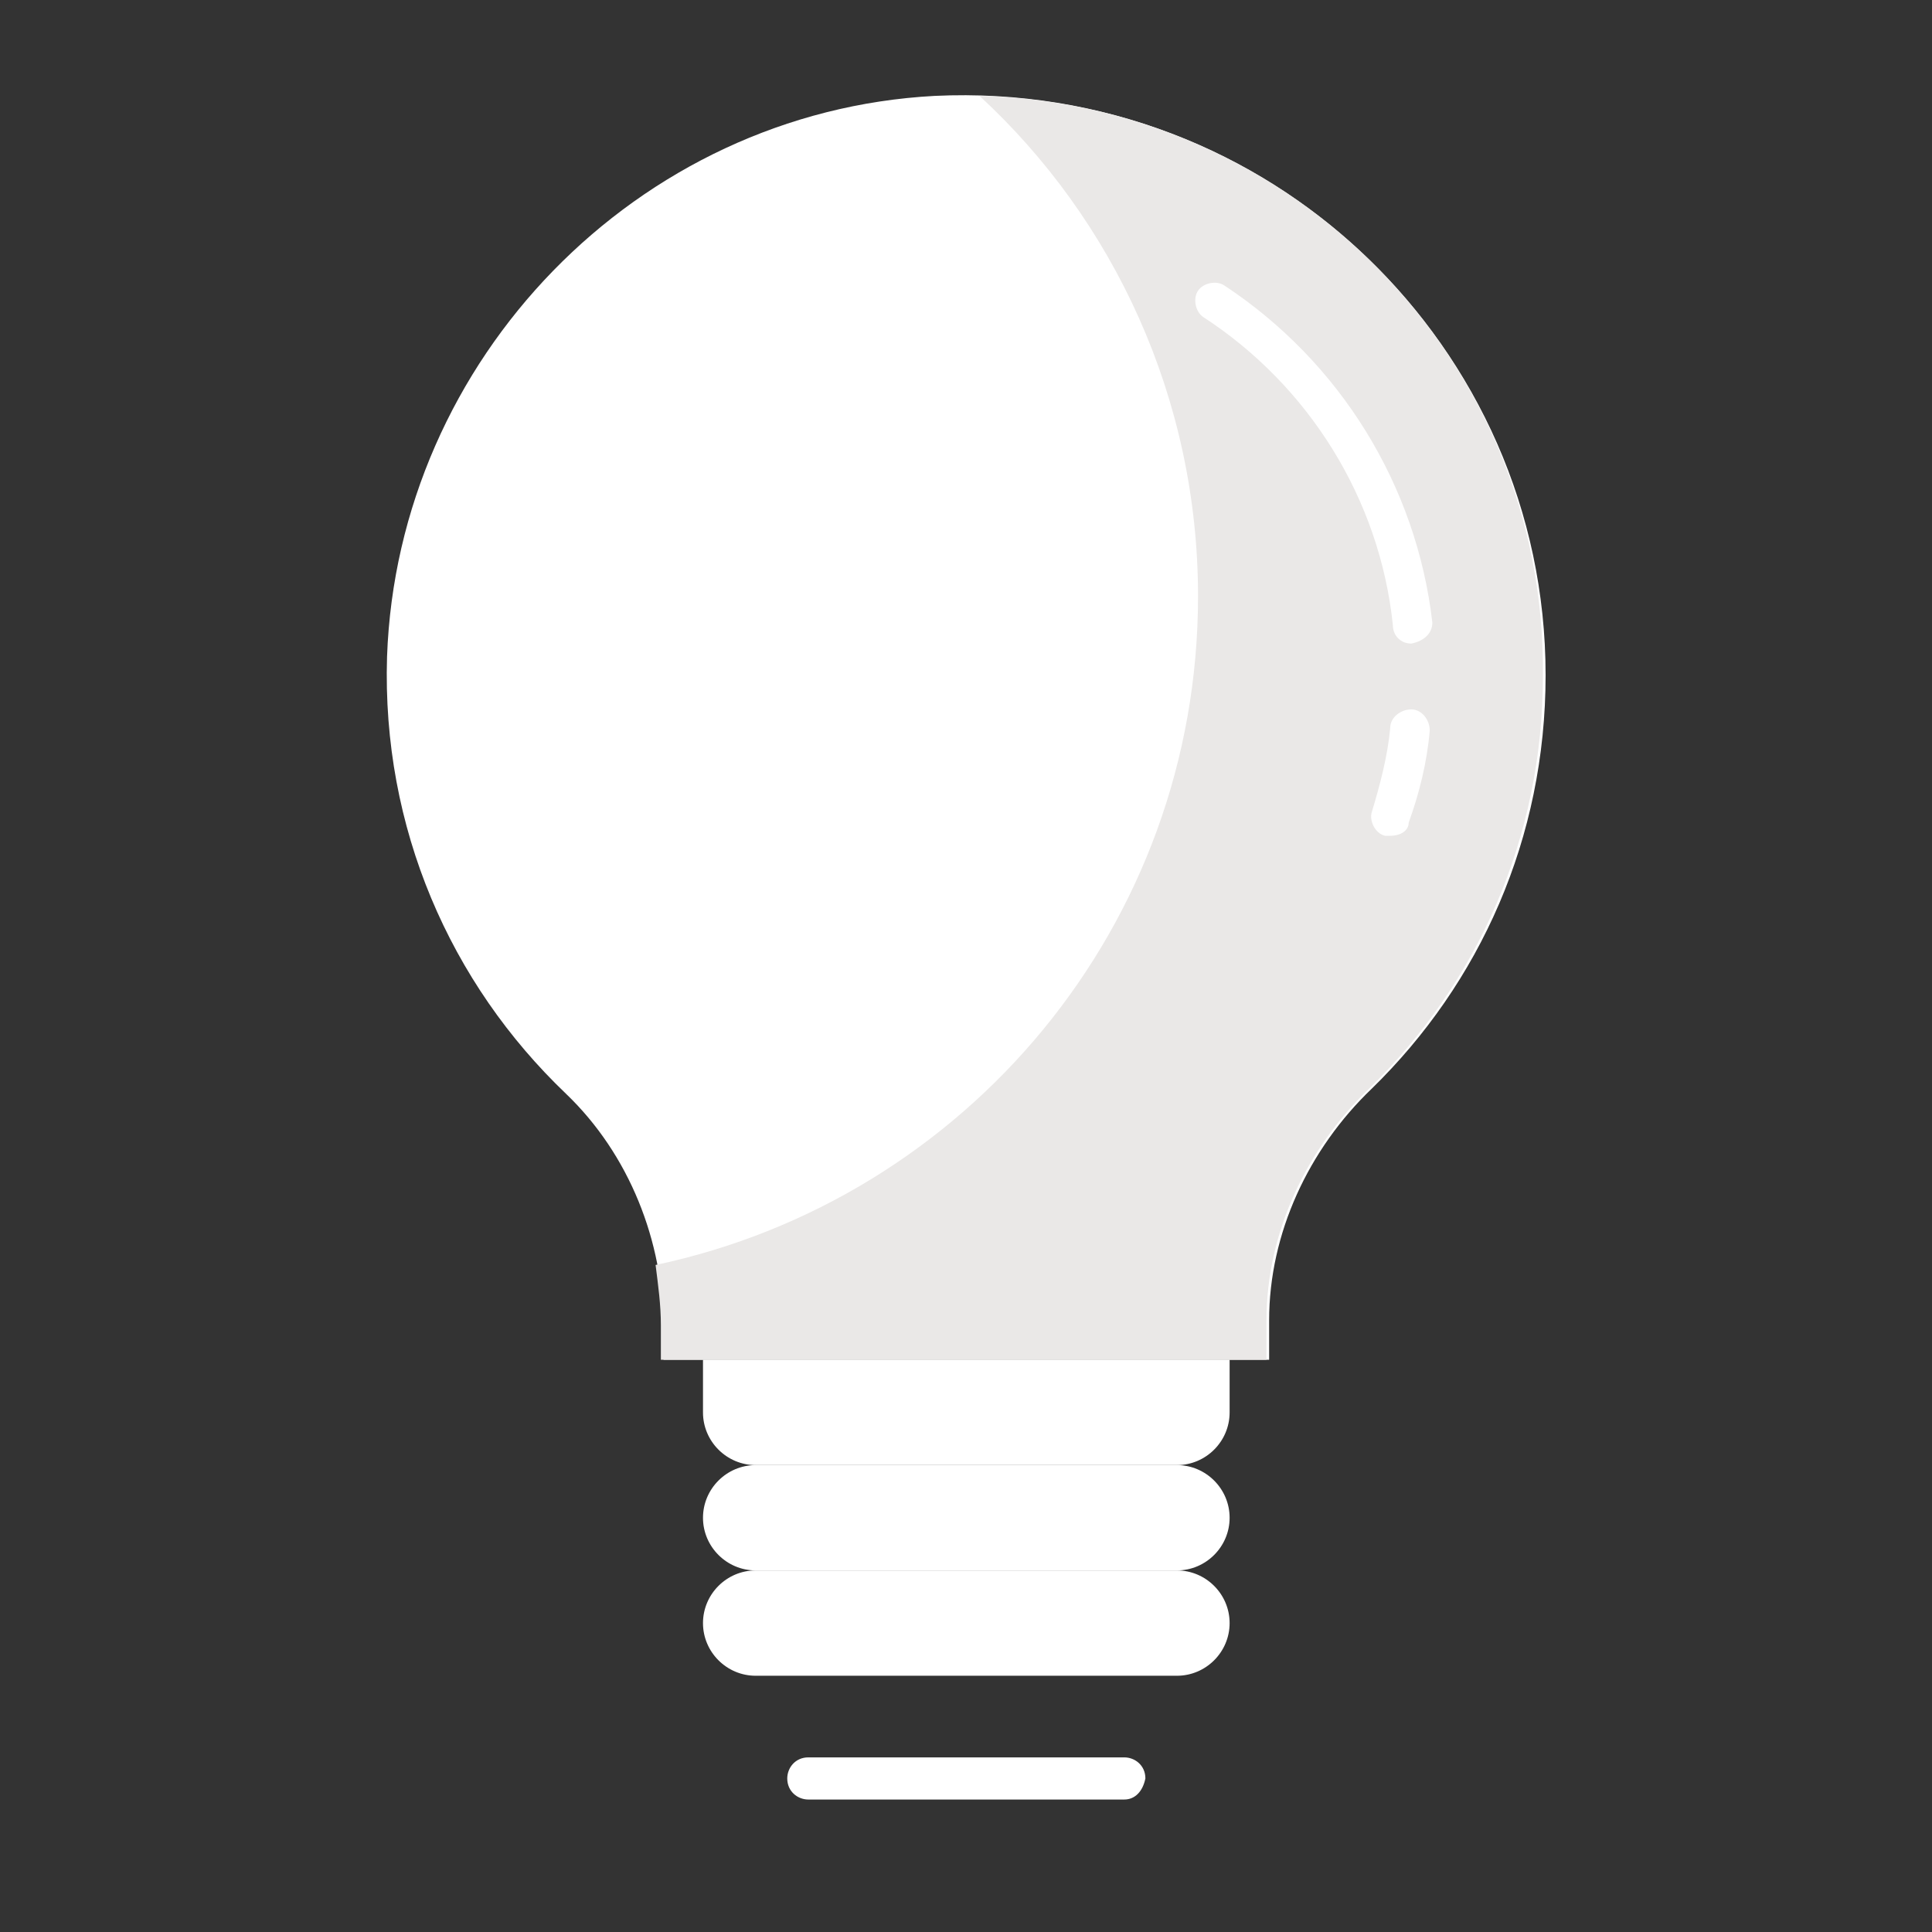
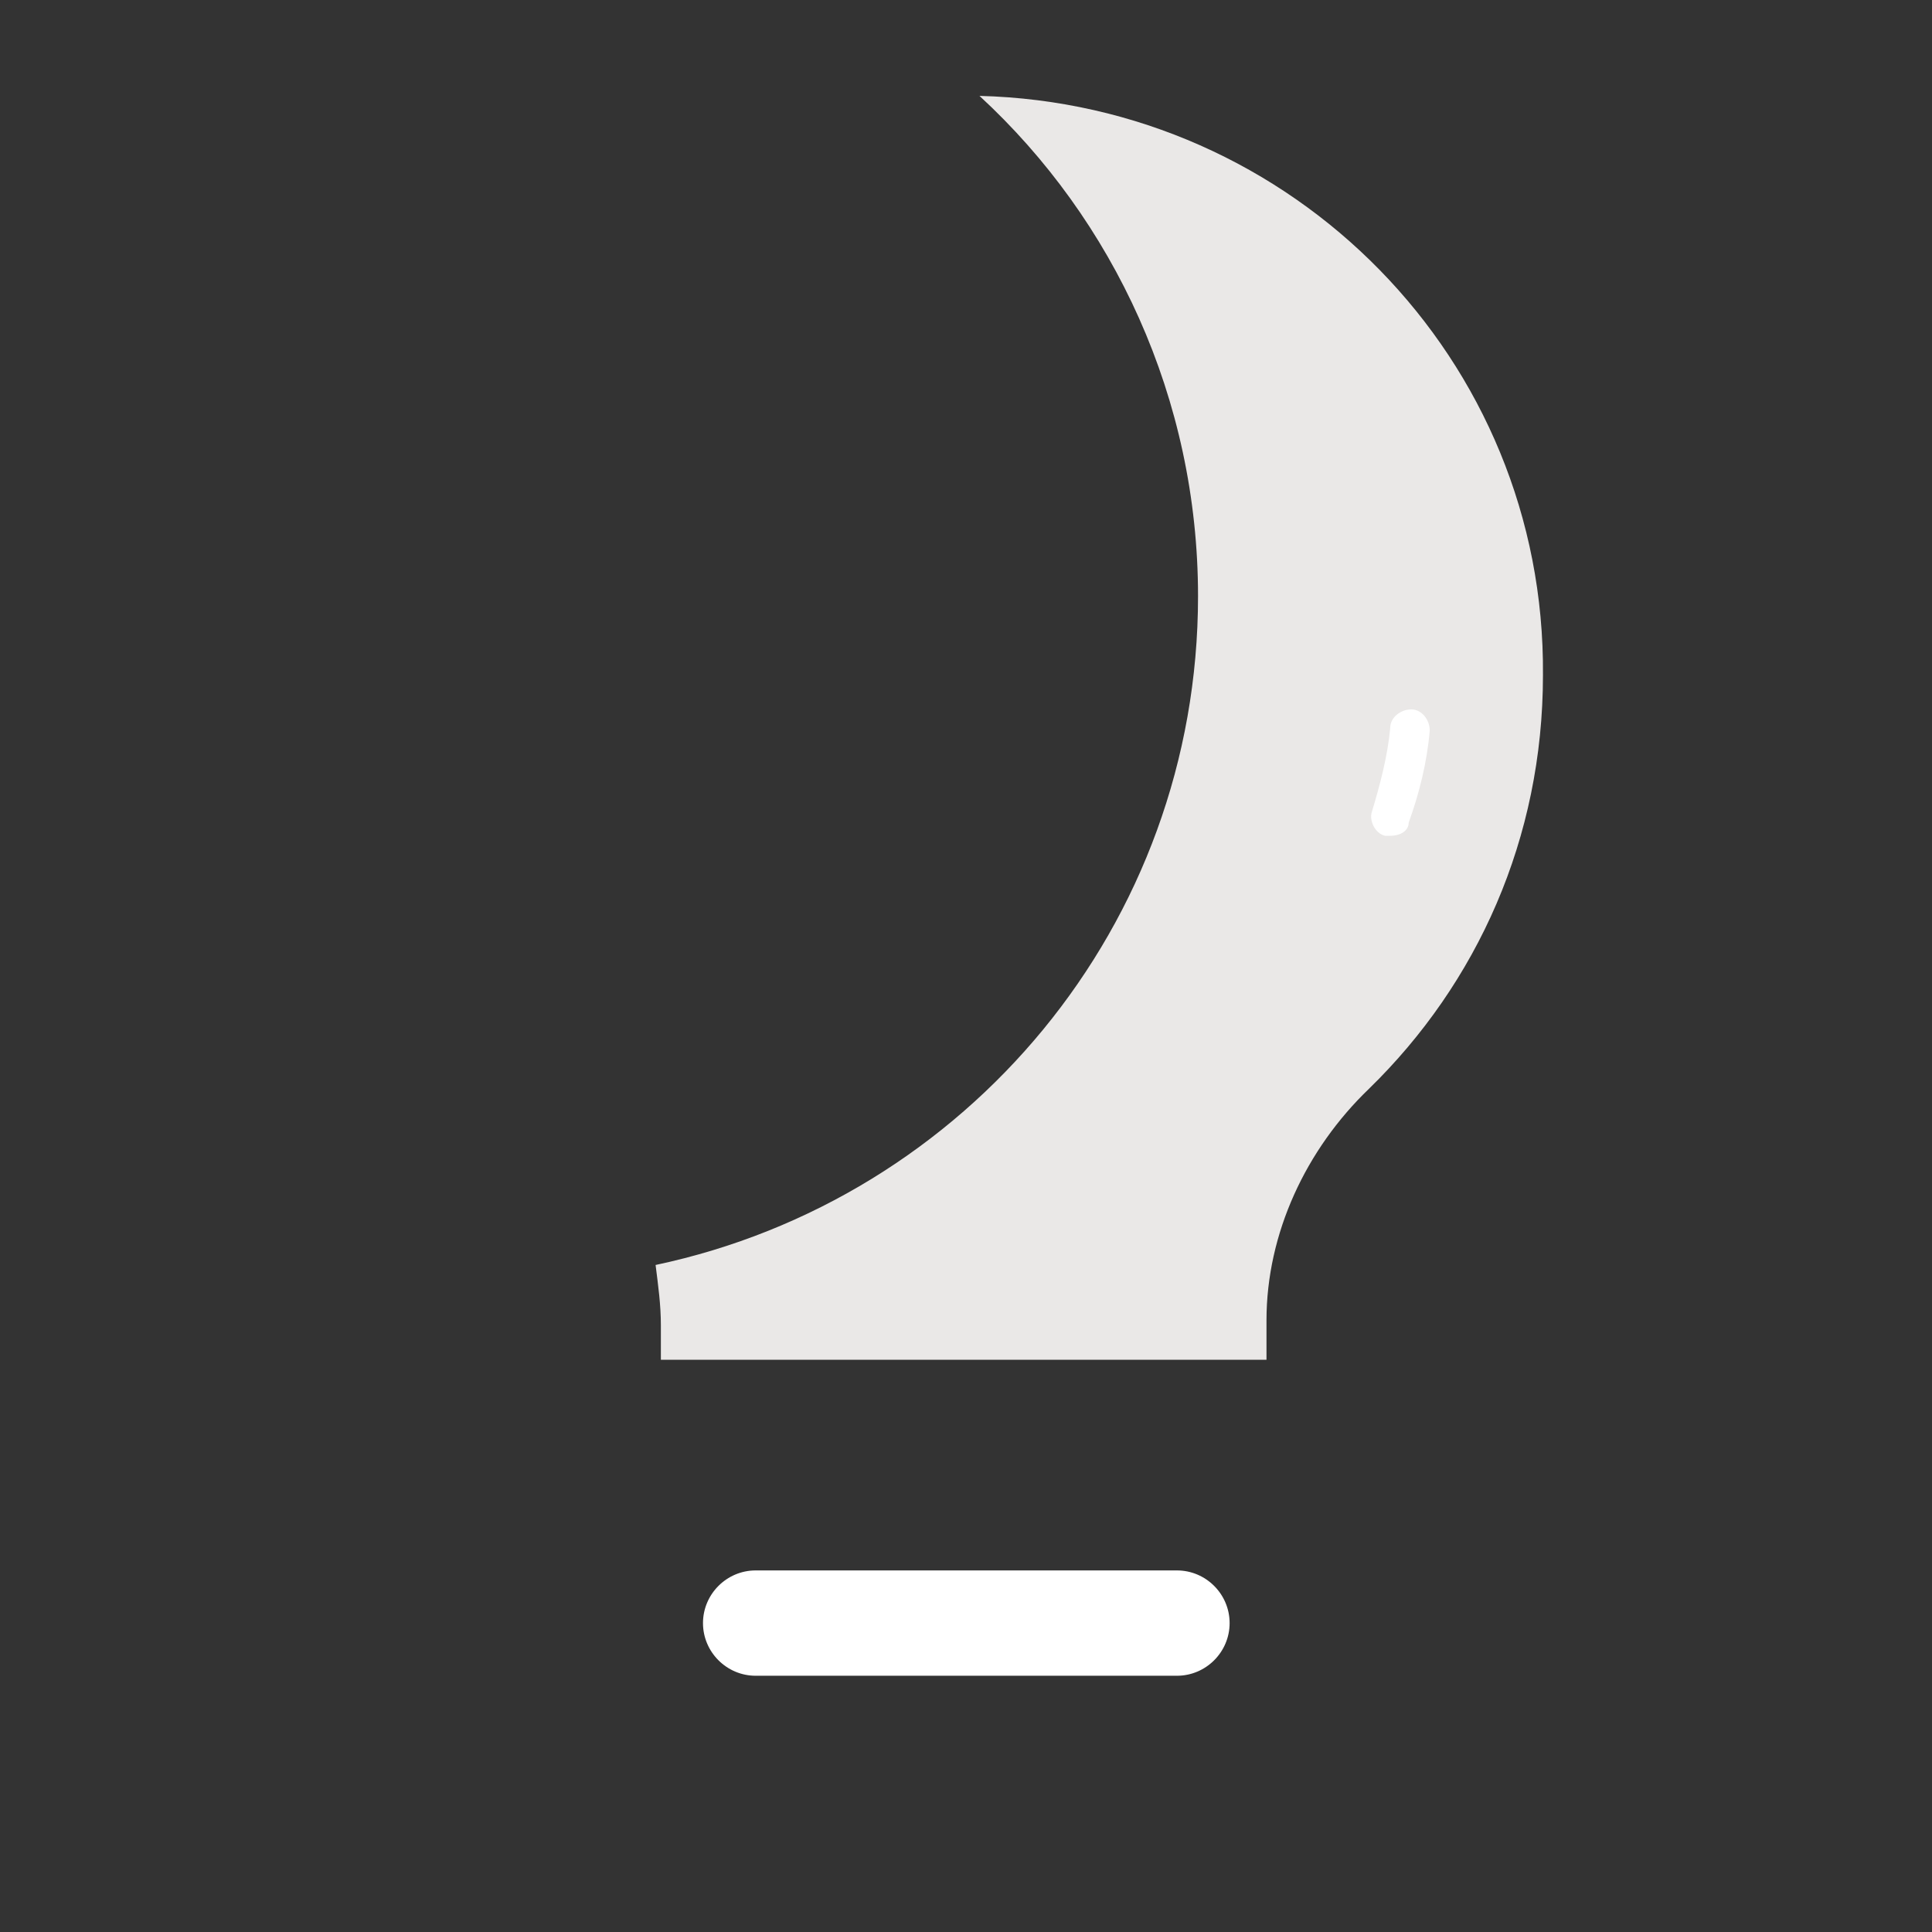
<svg xmlns="http://www.w3.org/2000/svg" width="60" height="60" viewBox="0 0 60 60" fill="none">
  <rect x="0" y="0" width="60" height="60" fill="#333333" stroke="none" />
-   <path d="M48 20.968C48 10.746 39.414 2.487 29.029 2.978C19.788 3.469 12.347 11.155 12.02 20.396C11.856 25.711 13.982 30.536 17.58 33.97C19.543 35.851 20.606 38.55 20.606 41.248V42.229H39.414V41.003C39.414 38.304 40.64 35.687 42.603 33.807C45.956 30.536 48 26.038 48 20.968Z" fill="white" />
  <path d="M30.419 2.978C34.589 6.821 37.206 12.382 37.206 18.515C37.206 28.737 30.01 37.241 20.36 39.285C20.442 39.94 20.524 40.512 20.524 41.166V42.229H39.332V41.003C39.332 38.304 40.559 35.688 42.521 33.807C45.874 30.536 47.918 26.038 47.918 20.968C48 11.155 40.15 3.223 30.419 2.978Z" fill="#EAE8E7" />
-   <path d="M36.551 48.771H23.468C22.568 48.771 21.832 48.035 21.832 47.136C21.832 46.236 22.568 45.5 23.468 45.5H36.551C37.451 45.5 38.187 46.236 38.187 47.136C38.187 48.035 37.451 48.771 36.551 48.771Z" fill="white" />
  <path d="M36.551 52.042H23.468C22.568 52.042 21.832 51.306 21.832 50.407C21.832 49.507 22.568 48.771 23.468 48.771H36.551C37.451 48.771 38.187 49.507 38.187 50.407C38.187 51.306 37.451 52.042 36.551 52.042Z" fill="white" />
-   <path d="M36.551 45.5H23.468C22.568 45.5 21.832 44.764 21.832 43.865V42.229H38.187V43.865C38.187 44.764 37.451 45.5 36.551 45.5Z" fill="white" />
-   <path d="M34.916 55.886H25.103C24.776 55.886 24.449 55.64 24.449 55.231C24.449 54.904 24.695 54.577 25.103 54.577H34.916C35.243 54.577 35.571 54.822 35.571 55.231C35.489 55.64 35.243 55.886 34.916 55.886Z" fill="white" />
-   <path d="M43.829 19.987C43.502 19.987 43.257 19.741 43.257 19.414C42.848 15.489 40.64 11.973 37.369 9.847C37.123 9.683 37.042 9.274 37.205 9.029C37.369 8.784 37.778 8.702 38.023 8.866C41.621 11.237 43.992 15.08 44.483 19.333C44.483 19.66 44.238 19.905 43.829 19.987Z" fill="white" />
  <path d="M43.175 25.956C43.093 25.956 43.012 25.956 43.012 25.956C42.685 25.874 42.521 25.466 42.603 25.22C42.848 24.402 43.093 23.503 43.175 22.604C43.175 22.276 43.502 22.031 43.83 22.031C44.157 22.031 44.402 22.358 44.402 22.685C44.32 23.666 44.075 24.648 43.748 25.547C43.748 25.793 43.502 25.956 43.175 25.956Z" fill="white" />
</svg>